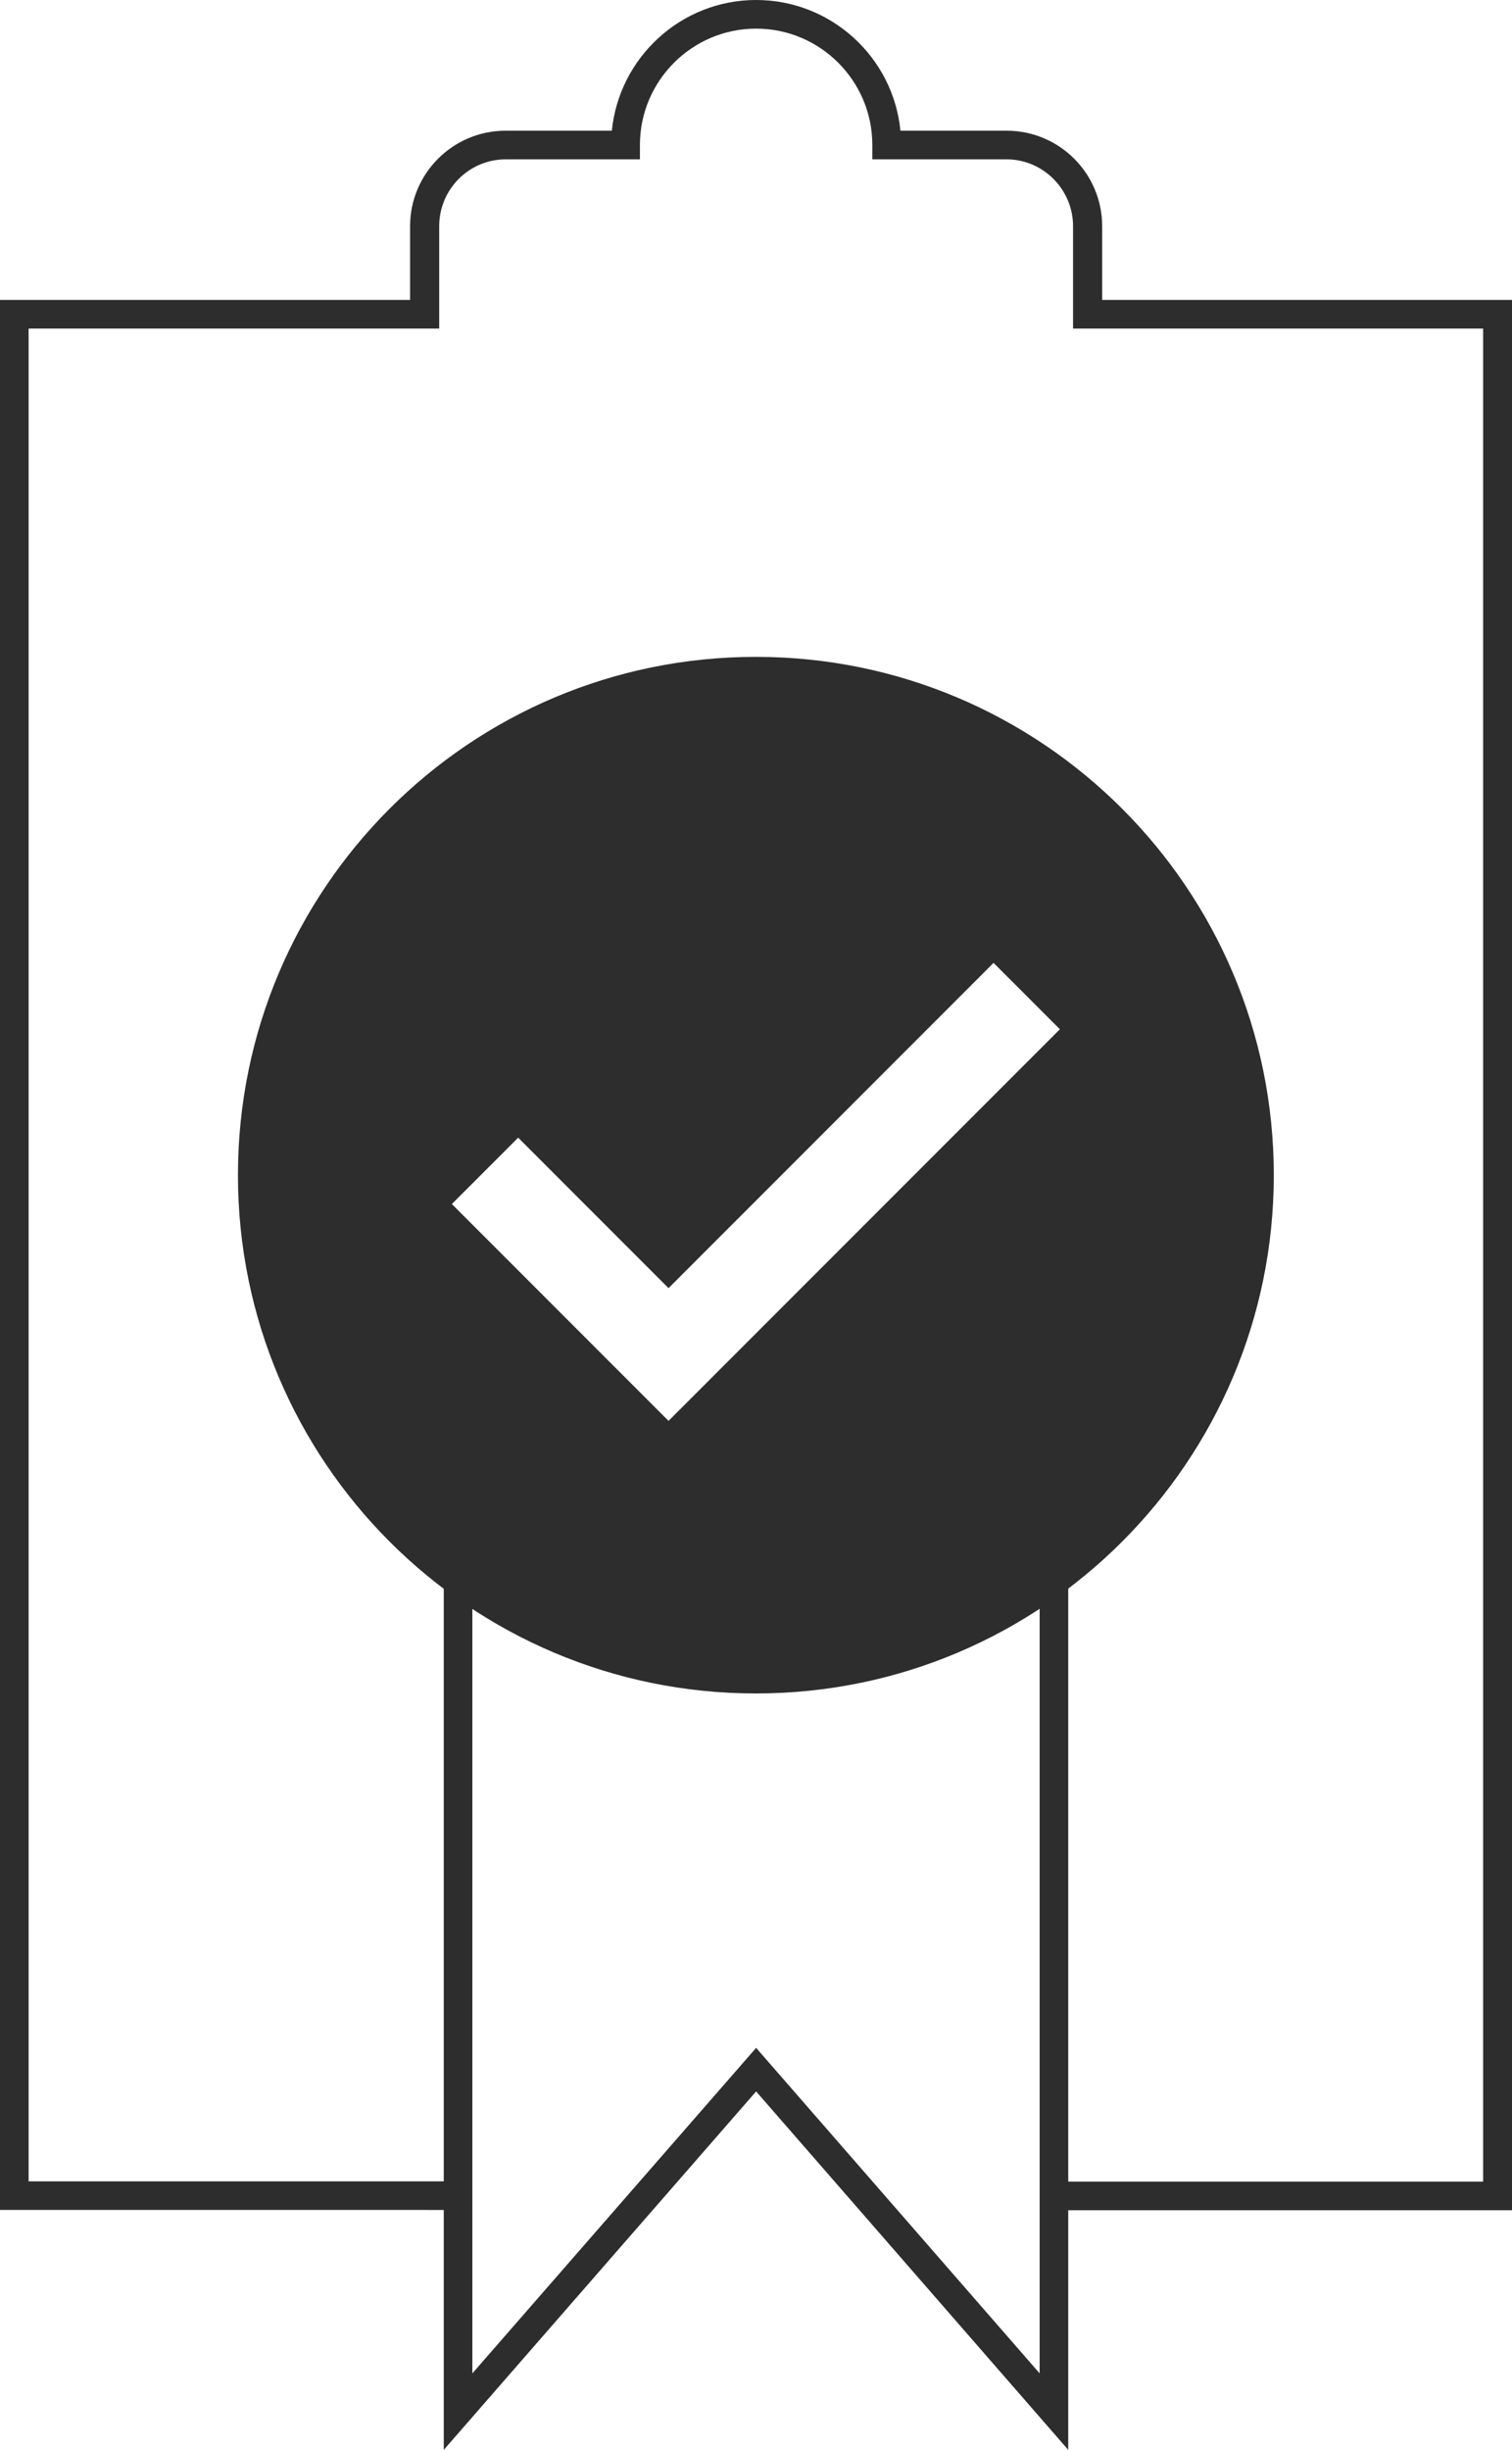
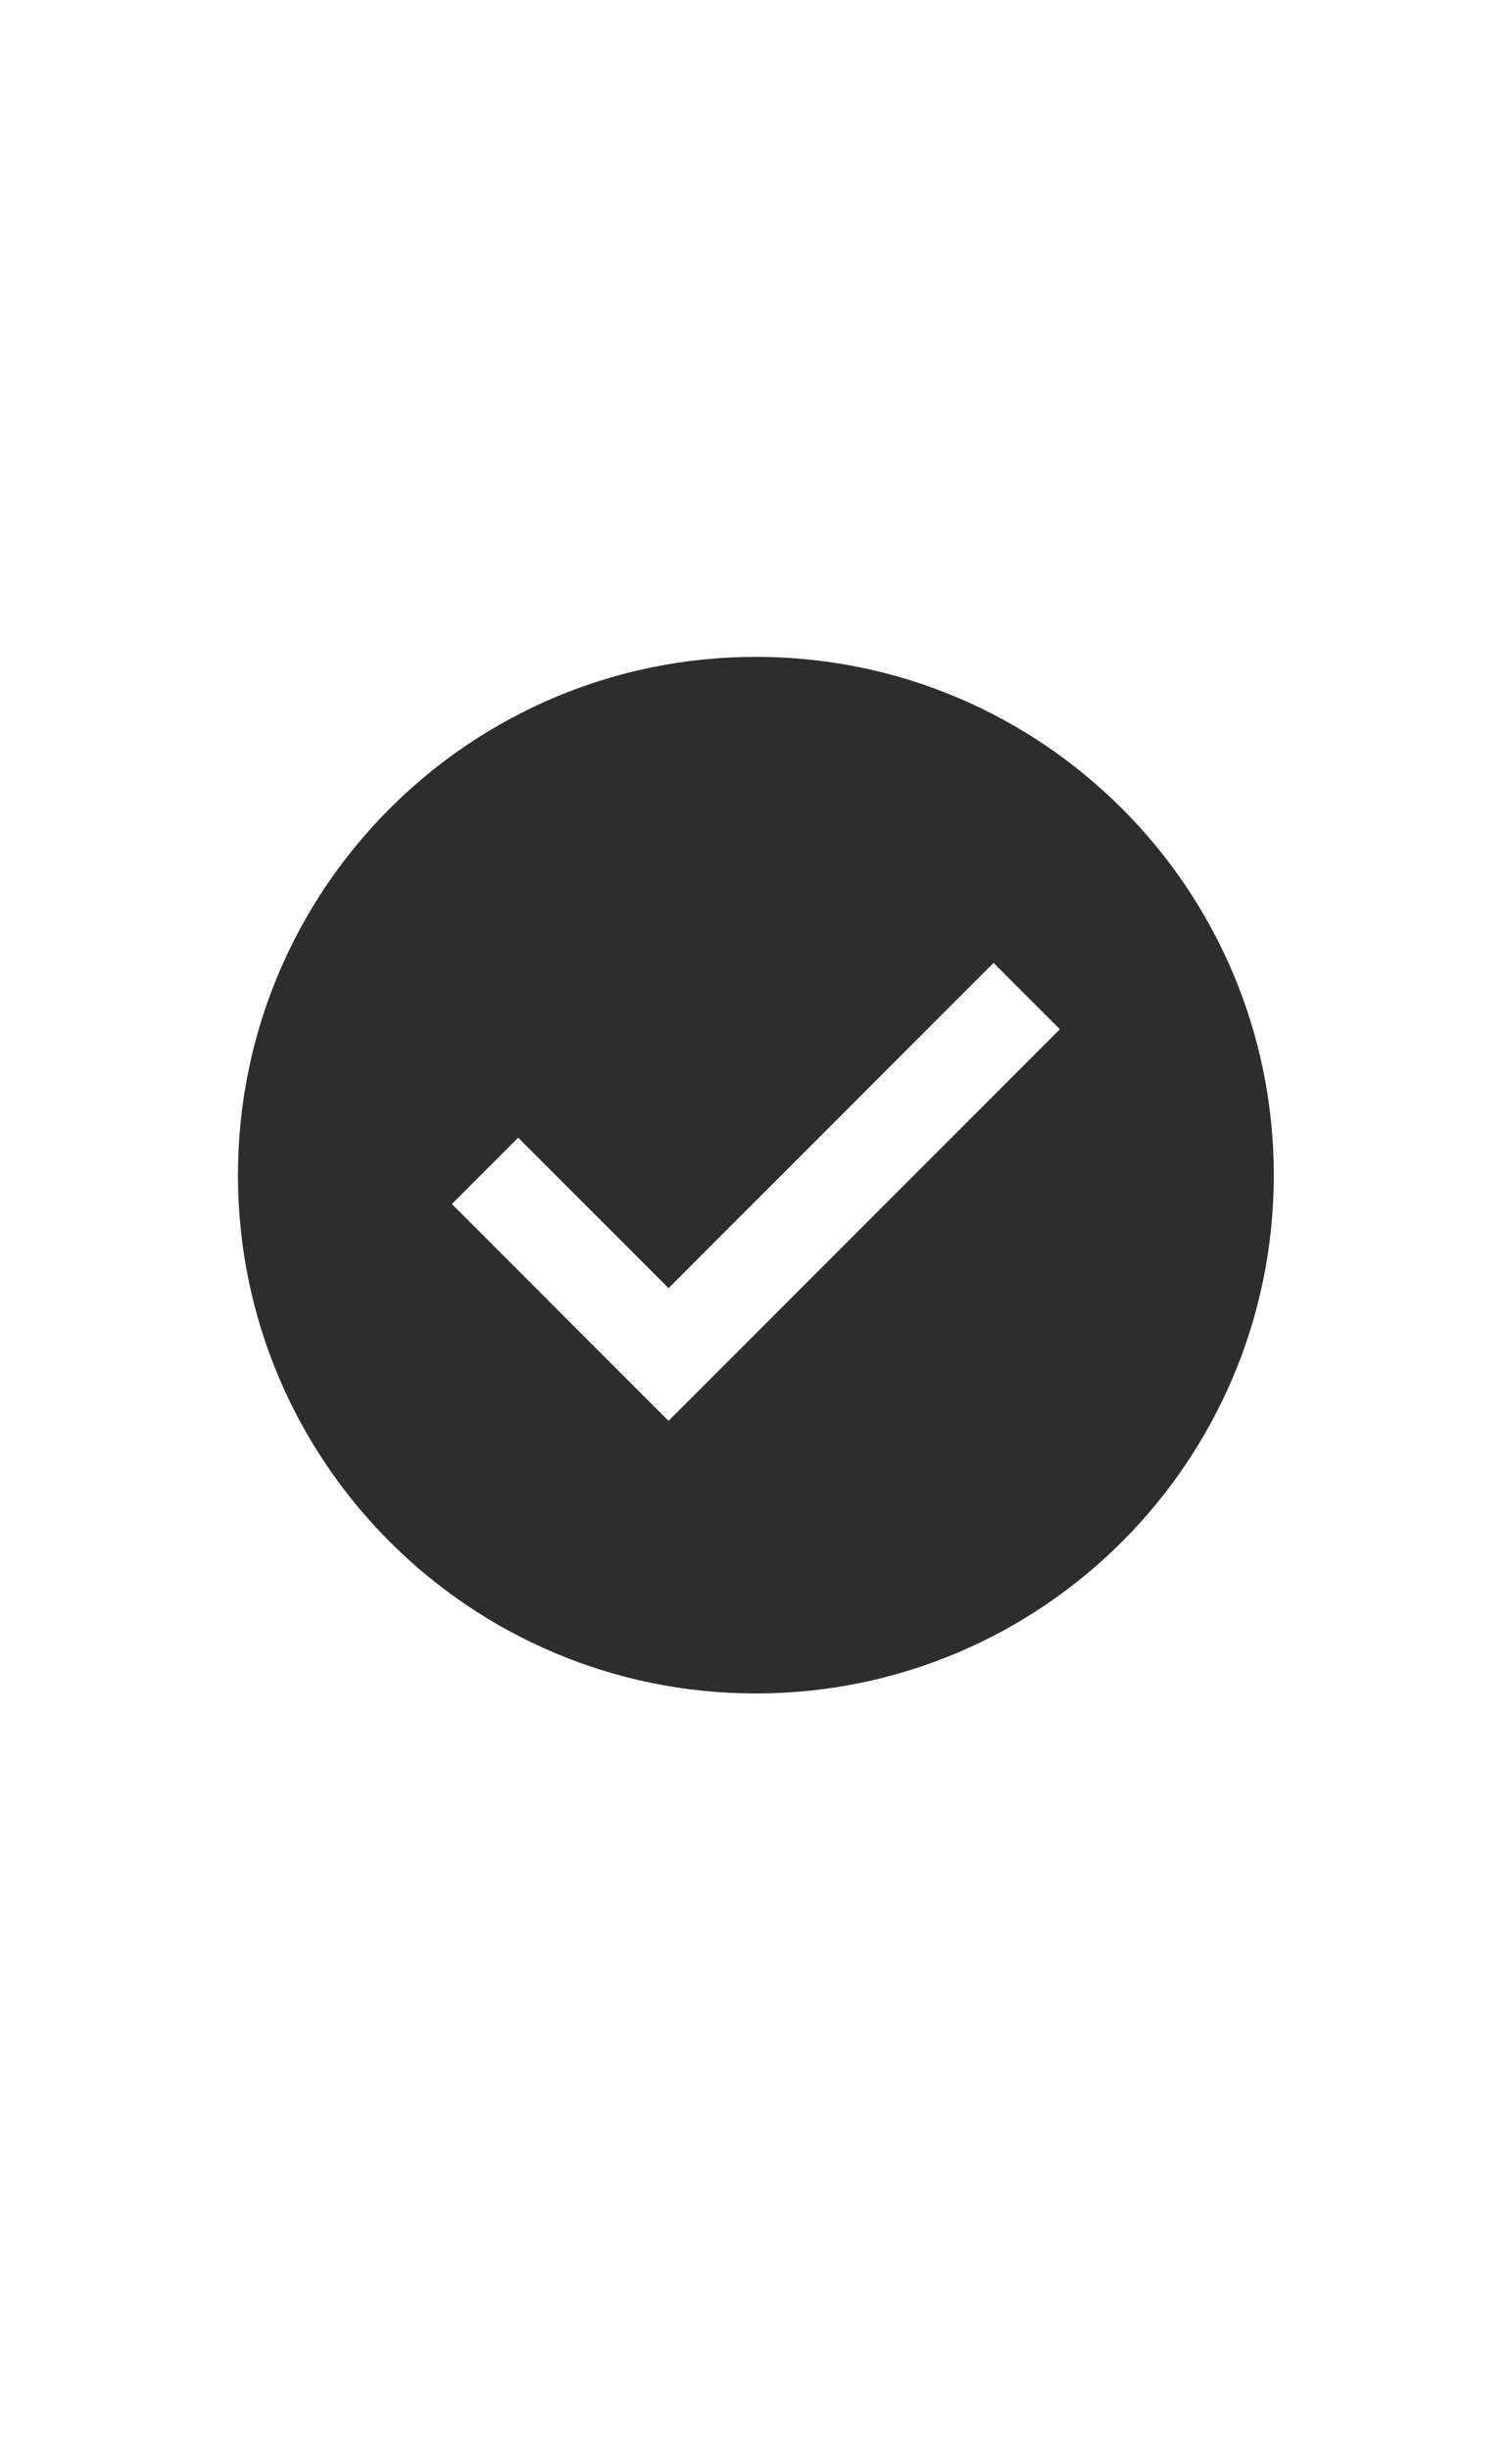
<svg xmlns="http://www.w3.org/2000/svg" viewBox="0 0 59.73 96.71" data-name="Camada 1" id="Camada_1">
  <defs>
    <style>
      .cls-1 {
        fill: #2d2d2d;
      }
    </style>
  </defs>
-   <path d="M59.73,87.25h-18.1v-1.13h16.96V12.97h-16.2v-4.04c0-1.45-1.18-2.64-2.63-2.64h-5.3v-.57c0-2.53-2.06-4.59-4.59-4.59s-4.59,2.06-4.59,4.59v.57h-5.3c-1.45,0-2.63,1.18-2.63,2.64v4.04H1.13v73.14h16.96v1.13H0V11.84h16.2v-2.91c0-2.08,1.69-3.77,3.77-3.77h4.2c.29-2.89,2.73-5.16,5.7-5.16s5.42,2.27,5.7,5.16h4.2c2.08,0,3.77,1.69,3.77,3.77v2.91h16.2v75.41Z" class="cls-1" />
-   <polygon points="42.2 96.71 29.87 82.56 17.53 96.71 17.53 62.22 18.66 62.22 18.66 93.69 29.87 80.84 41.07 93.69 41.07 61.06 42.2 61.06 42.2 96.71" class="cls-1" />
  <path d="M29.86,25.93c-11.3,0-20.46,9.16-20.46,20.46s9.16,20.46,20.46,20.46,20.46-9.16,20.46-20.46-9.16-20.46-20.46-20.46ZM26.41,56.09l-8.56-8.56,2.62-2.62,5.94,5.94,12.84-12.84,2.62,2.62-15.47,15.47Z" class="cls-1" />
</svg>